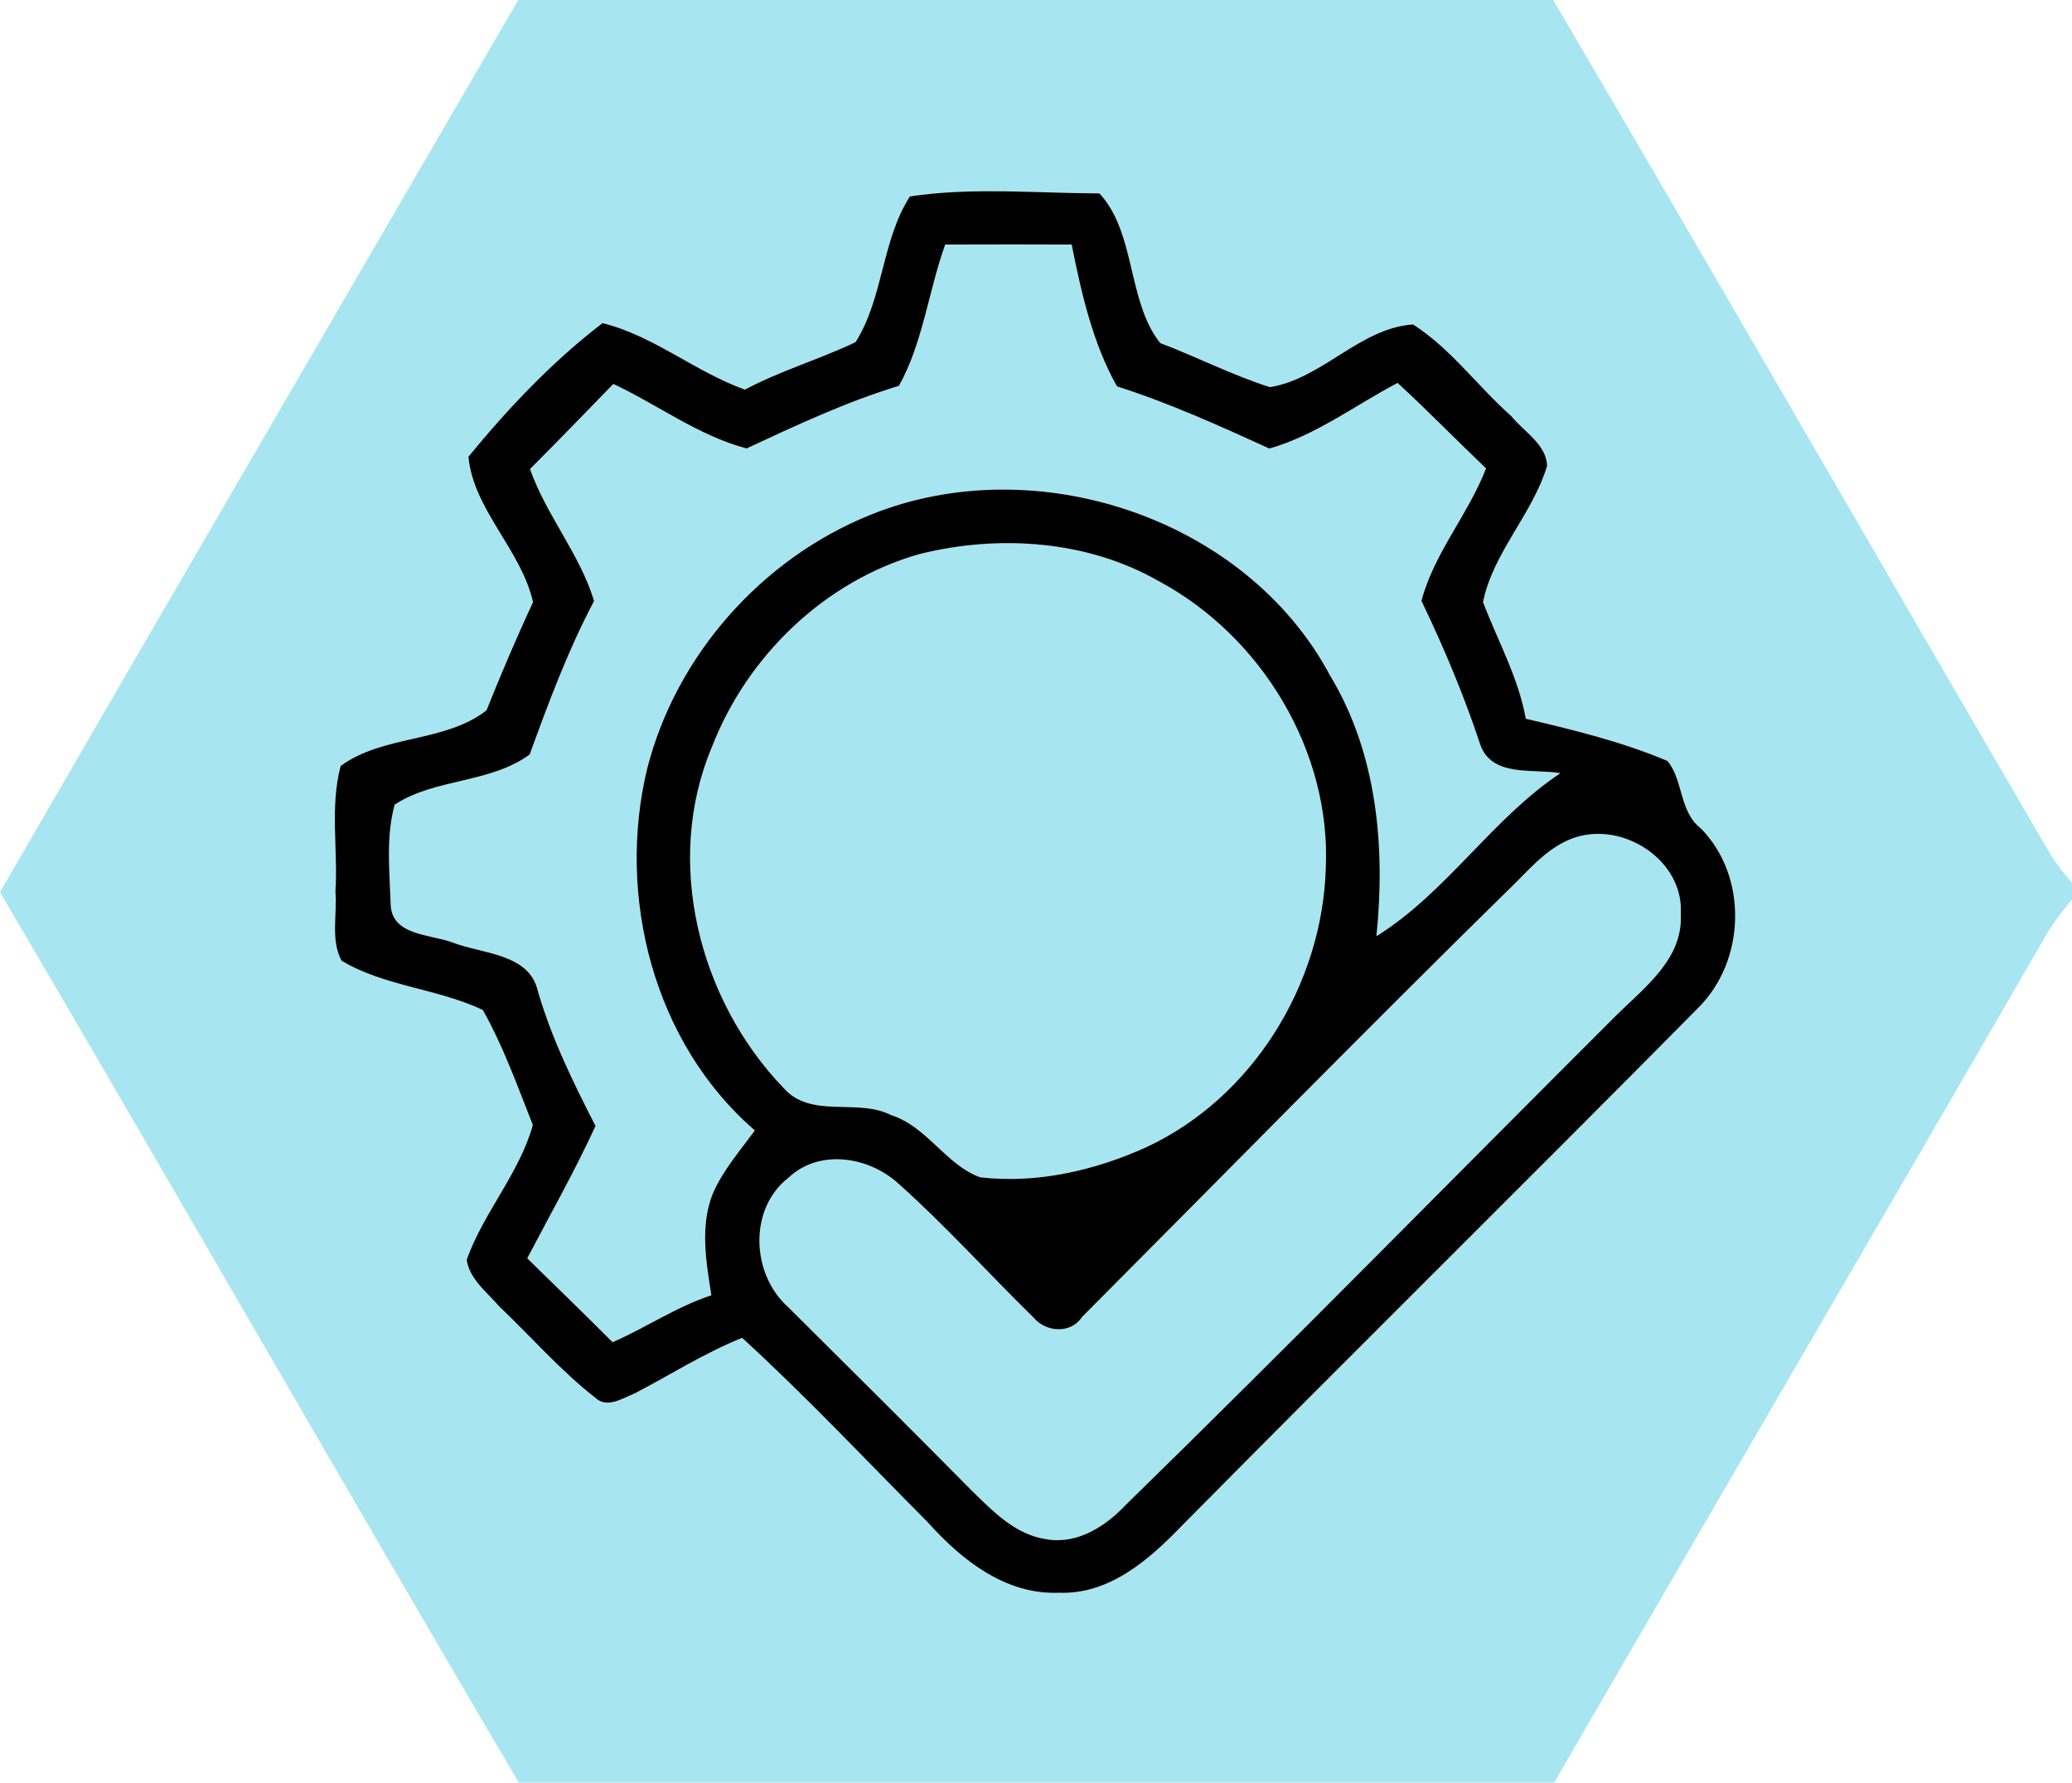
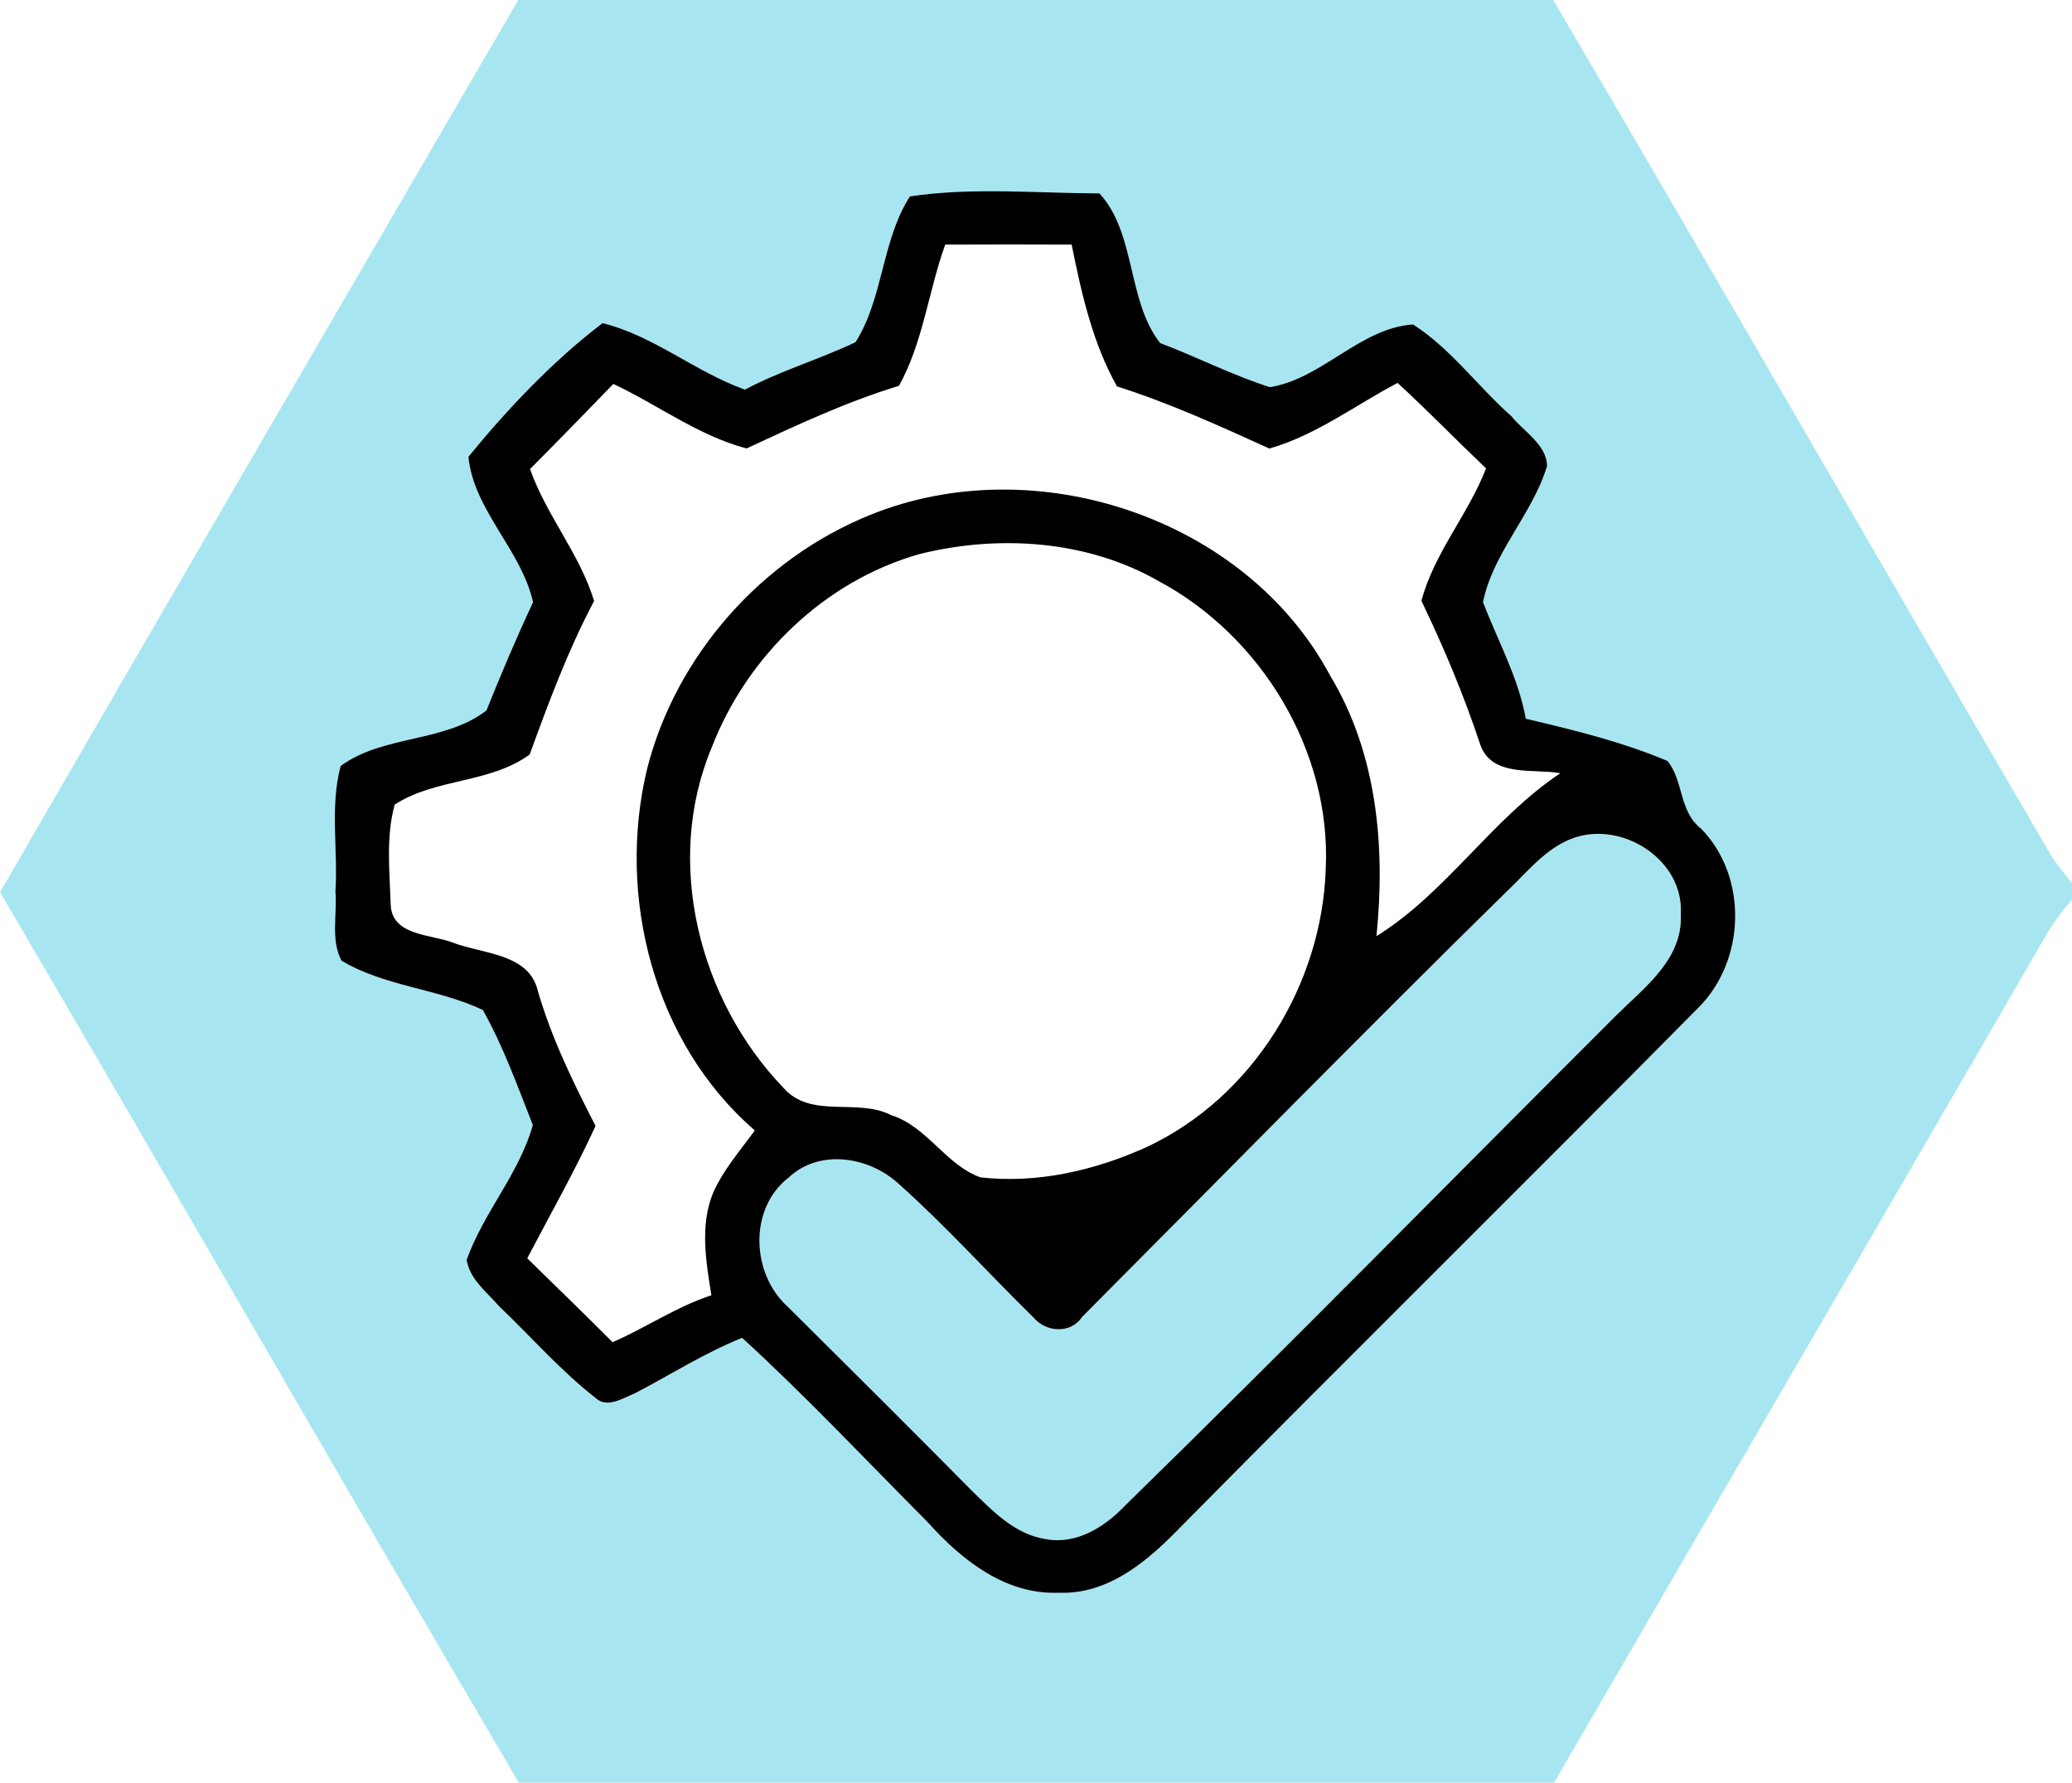
<svg xmlns="http://www.w3.org/2000/svg" width="186pt" height="160pt" viewBox="0 0 186 160" version="1.1">
  <g id="#a7e6f0ff">
    <path fill="#a7e6f0" opacity="1.00" d=" M 46.52 0.00 L 139.43 0.00 C 154.44 25.55 169.22 51.24 184.15 76.83 C 184.72 77.67 185.34 78.48 186.00 79.26 L 186.00 80.73 C 185.20 81.69 184.43 82.68 183.78 83.75 C 169.08 109.20 154.25 134.57 139.51 160.00 L 46.57 160.00 C 30.93 133.43 15.62 106.67 0.00 80.08 L 0.00 80.08 C 15.45 53.35 31.01 26.69 46.52 0.00 M 81.68 17.63 C 79.14 21.58 79.31 26.74 76.80 30.71 C 73.55 32.26 70.06 33.27 66.87 34.97 C 62.42 33.38 58.67 30.13 54.09 29.00 C 49.60 32.43 45.62 36.64 42.05 40.99 C 42.49 45.75 46.80 49.36 47.85 54.05 C 46.36 57.24 44.98 60.49 43.67 63.76 C 39.94 66.67 34.40 65.94 30.58 68.75 C 29.60 72.40 30.35 76.28 30.11 80.02 C 30.28 82.06 29.66 84.37 30.66 86.23 C 34.50 88.53 39.28 88.73 43.34 90.65 C 45.18 93.92 46.46 97.50 47.83 100.98 C 46.61 105.34 43.40 108.83 41.89 113.08 C 42.17 114.84 43.71 115.98 44.81 117.25 C 47.69 119.99 50.32 123.03 53.47 125.48 C 54.50 126.44 55.91 125.49 56.97 125.07 C 60.18 123.40 63.25 121.43 66.62 120.08 C 72.40 125.37 77.76 131.08 83.28 136.63 C 86.31 140.01 90.25 143.15 95.05 142.96 C 99.55 143.13 103.09 140.05 106.02 137.02 C 121.43 121.43 137.04 106.04 152.45 90.46 C 156.71 86.23 156.94 78.70 152.70 74.37 C 150.72 72.84 151.13 70.05 149.69 68.30 C 145.62 66.58 141.27 65.52 136.97 64.51 C 136.30 60.80 134.45 57.51 133.13 54.04 C 134.01 49.63 137.58 46.14 138.88 41.82 C 138.83 39.89 136.79 38.74 135.67 37.35 C 132.66 34.69 130.24 31.29 126.85 29.12 C 122.09 29.44 118.71 33.98 114.00 34.75 C 110.64 33.68 107.45 32.04 104.15 30.79 C 101.17 27.03 102.00 20.95 98.70 17.36 C 93.06 17.34 87.21 16.79 81.68 17.63 Z" />
-     <path fill="#a7e6f0" opacity="1.00" d=" M 84.85 21.95 C 88.63 21.94 92.41 21.93 96.20 21.95 C 97.07 26.29 98.09 30.82 100.27 34.68 C 104.98 36.18 109.47 38.22 113.95 40.26 C 118.10 39.08 121.66 36.37 125.46 34.37 C 128.17 36.86 130.73 39.50 133.40 42.04 C 131.81 46.16 128.72 49.66 127.60 53.93 C 129.62 58.13 131.42 62.42 132.89 66.86 C 133.94 69.79 137.65 68.97 140.07 69.40 C 133.89 73.52 129.87 80.10 123.56 84.03 C 124.38 76.06 123.63 67.64 119.41 60.65 C 111.83 46.43 92.87 40.22 78.11 46.22 C 68.39 50.14 60.70 58.80 58.10 68.97 C 55.32 80.44 58.68 93.63 67.76 101.46 C 66.44 103.27 64.94 104.99 64.02 107.05 C 62.81 109.99 63.38 113.23 63.86 116.26 C 60.73 117.28 58.00 119.16 54.99 120.47 C 52.46 117.93 49.88 115.44 47.33 112.94 C 49.40 108.99 51.60 105.11 53.46 101.06 C 51.45 97.15 49.51 93.18 48.28 88.94 C 47.50 85.56 43.30 85.63 40.64 84.60 C 38.67 83.84 35.11 84.01 35.07 81.12 C 34.97 78.17 34.64 75.09 35.43 72.22 C 39.07 69.84 43.99 70.33 47.55 67.72 C 49.25 63.04 50.99 58.37 53.33 53.94 C 52.05 49.72 49.05 46.27 47.58 42.10 C 50.10 39.57 52.58 37.02 55.06 34.46 C 59.06 36.34 62.72 39.12 67.02 40.25 C 71.50 38.17 75.96 36.07 80.70 34.63 C 82.85 30.77 83.35 26.12 84.85 21.95 Z" />
-     <path fill="#a7e6f0" opacity="1.00" d=" M 82.58 49.72 C 89.66 47.97 97.56 48.48 103.98 52.14 C 113.23 57.08 119.51 67.41 119.01 77.97 C 118.68 88.38 112.44 98.52 102.92 102.96 C 98.29 105.06 93.08 106.26 87.99 105.67 C 84.89 104.54 83.22 101.11 80.00 100.09 C 76.94 98.52 72.82 100.47 70.33 97.64 C 62.75 89.76 59.58 77.37 63.89 67.09 C 67.06 58.88 74.05 52.12 82.58 49.72 Z" />
    <path fill="#a7e6f0" opacity="1.00" d=" M 141.16 75.25 C 145.57 73.61 151.18 77.16 150.88 82.04 C 151.10 86.07 147.63 88.62 145.07 91.15 C 130.40 105.79 115.89 120.59 101.05 135.08 C 99.25 136.99 96.72 138.63 93.97 138.16 C 91.15 137.77 89.12 135.63 87.19 133.75 C 81.73 128.22 76.22 122.75 70.71 117.28 C 67.45 114.34 67.18 108.49 70.79 105.70 C 73.58 103.07 78.05 103.82 80.70 106.28 C 84.92 110.05 88.72 114.28 92.77 118.25 C 93.89 119.59 96.12 119.75 97.14 118.20 C 109.81 105.48 122.38 92.66 135.19 80.08 C 137.05 78.34 138.70 76.16 141.16 75.25 Z" />
  </g>
  <g id="#000000ff">
    <path fill="#000000" opacity="1.00" d=" M 81.68 17.63 C 87.21 16.79 93.06 17.34 98.70 17.36 C 102.00 20.95 101.17 27.03 104.15 30.79 C 107.45 32.04 110.64 33.68 114.00 34.75 C 118.71 33.98 122.09 29.44 126.85 29.12 C 130.24 31.29 132.66 34.69 135.67 37.35 C 136.79 38.74 138.83 39.89 138.88 41.82 C 137.58 46.14 134.01 49.63 133.13 54.04 C 134.45 57.51 136.30 60.80 136.97 64.51 C 141.27 65.52 145.62 66.58 149.69 68.30 C 151.13 70.05 150.72 72.84 152.70 74.37 C 156.94 78.70 156.71 86.23 152.45 90.46 C 137.04 106.04 121.43 121.43 106.02 137.02 C 103.09 140.05 99.55 143.13 95.05 142.96 C 90.25 143.15 86.31 140.01 83.28 136.63 C 77.76 131.08 72.40 125.37 66.62 120.08 C 63.25 121.43 60.18 123.40 56.97 125.07 C 55.91 125.49 54.50 126.44 53.47 125.48 C 50.32 123.03 47.69 119.99 44.81 117.25 C 43.71 115.98 42.17 114.84 41.89 113.08 C 43.40 108.83 46.61 105.34 47.83 100.98 C 46.46 97.50 45.18 93.92 43.34 90.65 C 39.28 88.73 34.50 88.53 30.66 86.23 C 29.66 84.37 30.28 82.06 30.11 80.02 C 30.35 76.28 29.60 72.40 30.58 68.75 C 34.40 65.94 39.94 66.67 43.67 63.76 C 44.98 60.49 46.36 57.24 47.85 54.05 C 46.80 49.36 42.49 45.75 42.05 40.99 C 45.62 36.64 49.60 32.43 54.09 29.00 C 58.67 30.13 62.42 33.38 66.87 34.97 C 70.06 33.27 73.55 32.26 76.80 30.71 C 79.31 26.74 79.14 21.58 81.68 17.63 M 84.85 21.95 C 83.35 26.12 82.85 30.77 80.70 34.63 C 75.96 36.07 71.50 38.17 67.02 40.25 C 62.72 39.12 59.06 36.34 55.06 34.46 C 52.58 37.02 50.10 39.57 47.58 42.10 C 49.05 46.27 52.05 49.72 53.33 53.94 C 50.99 58.37 49.25 63.04 47.55 67.72 C 43.99 70.33 39.07 69.84 35.43 72.22 C 34.64 75.09 34.97 78.17 35.07 81.12 C 35.11 84.01 38.67 83.84 40.64 84.60 C 43.30 85.63 47.50 85.56 48.28 88.94 C 49.51 93.18 51.45 97.15 53.46 101.06 C 51.60 105.11 49.40 108.99 47.33 112.94 C 49.88 115.44 52.46 117.93 54.99 120.47 C 58.00 119.16 60.73 117.28 63.86 116.26 C 63.38 113.23 62.81 109.99 64.02 107.05 C 64.94 104.99 66.44 103.27 67.76 101.46 C 58.68 93.63 55.32 80.44 58.10 68.97 C 60.70 58.80 68.39 50.14 78.11 46.22 C 92.87 40.22 111.83 46.43 119.41 60.65 C 123.63 67.64 124.38 76.06 123.56 84.03 C 129.87 80.10 133.89 73.52 140.07 69.40 C 137.65 68.97 133.94 69.79 132.89 66.86 C 131.42 62.42 129.62 58.13 127.60 53.93 C 128.72 49.66 131.81 46.16 133.40 42.04 C 130.73 39.50 128.17 36.86 125.46 34.37 C 121.66 36.37 118.10 39.08 113.95 40.26 C 109.47 38.22 104.98 36.18 100.27 34.68 C 98.09 30.82 97.07 26.29 96.20 21.95 C 92.41 21.93 88.63 21.94 84.85 21.95 M 82.58 49.72 C 74.05 52.12 67.06 58.88 63.89 67.09 C 59.58 77.37 62.75 89.76 70.33 97.64 C 72.82 100.47 76.94 98.52 80.00 100.09 C 83.22 101.11 84.89 104.54 87.99 105.67 C 93.08 106.26 98.29 105.06 102.92 102.96 C 112.44 98.52 118.68 88.38 119.01 77.97 C 119.51 67.41 113.23 57.08 103.98 52.14 C 97.56 48.48 89.66 47.97 82.58 49.72 M 141.16 75.25 C 138.70 76.16 137.05 78.34 135.19 80.08 C 122.38 92.66 109.81 105.48 97.14 118.20 C 96.12 119.75 93.89 119.59 92.77 118.25 C 88.72 114.28 84.92 110.05 80.70 106.28 C 78.05 103.82 73.58 103.07 70.79 105.70 C 67.18 108.49 67.45 114.34 70.71 117.28 C 76.22 122.75 81.73 128.22 87.19 133.75 C 89.12 135.63 91.15 137.77 93.97 138.16 C 96.72 138.63 99.25 136.99 101.05 135.08 C 115.89 120.59 130.40 105.79 145.07 91.15 C 147.63 88.62 151.10 86.07 150.88 82.04 C 151.18 77.16 145.57 73.61 141.16 75.25 Z" />
  </g>
</svg>